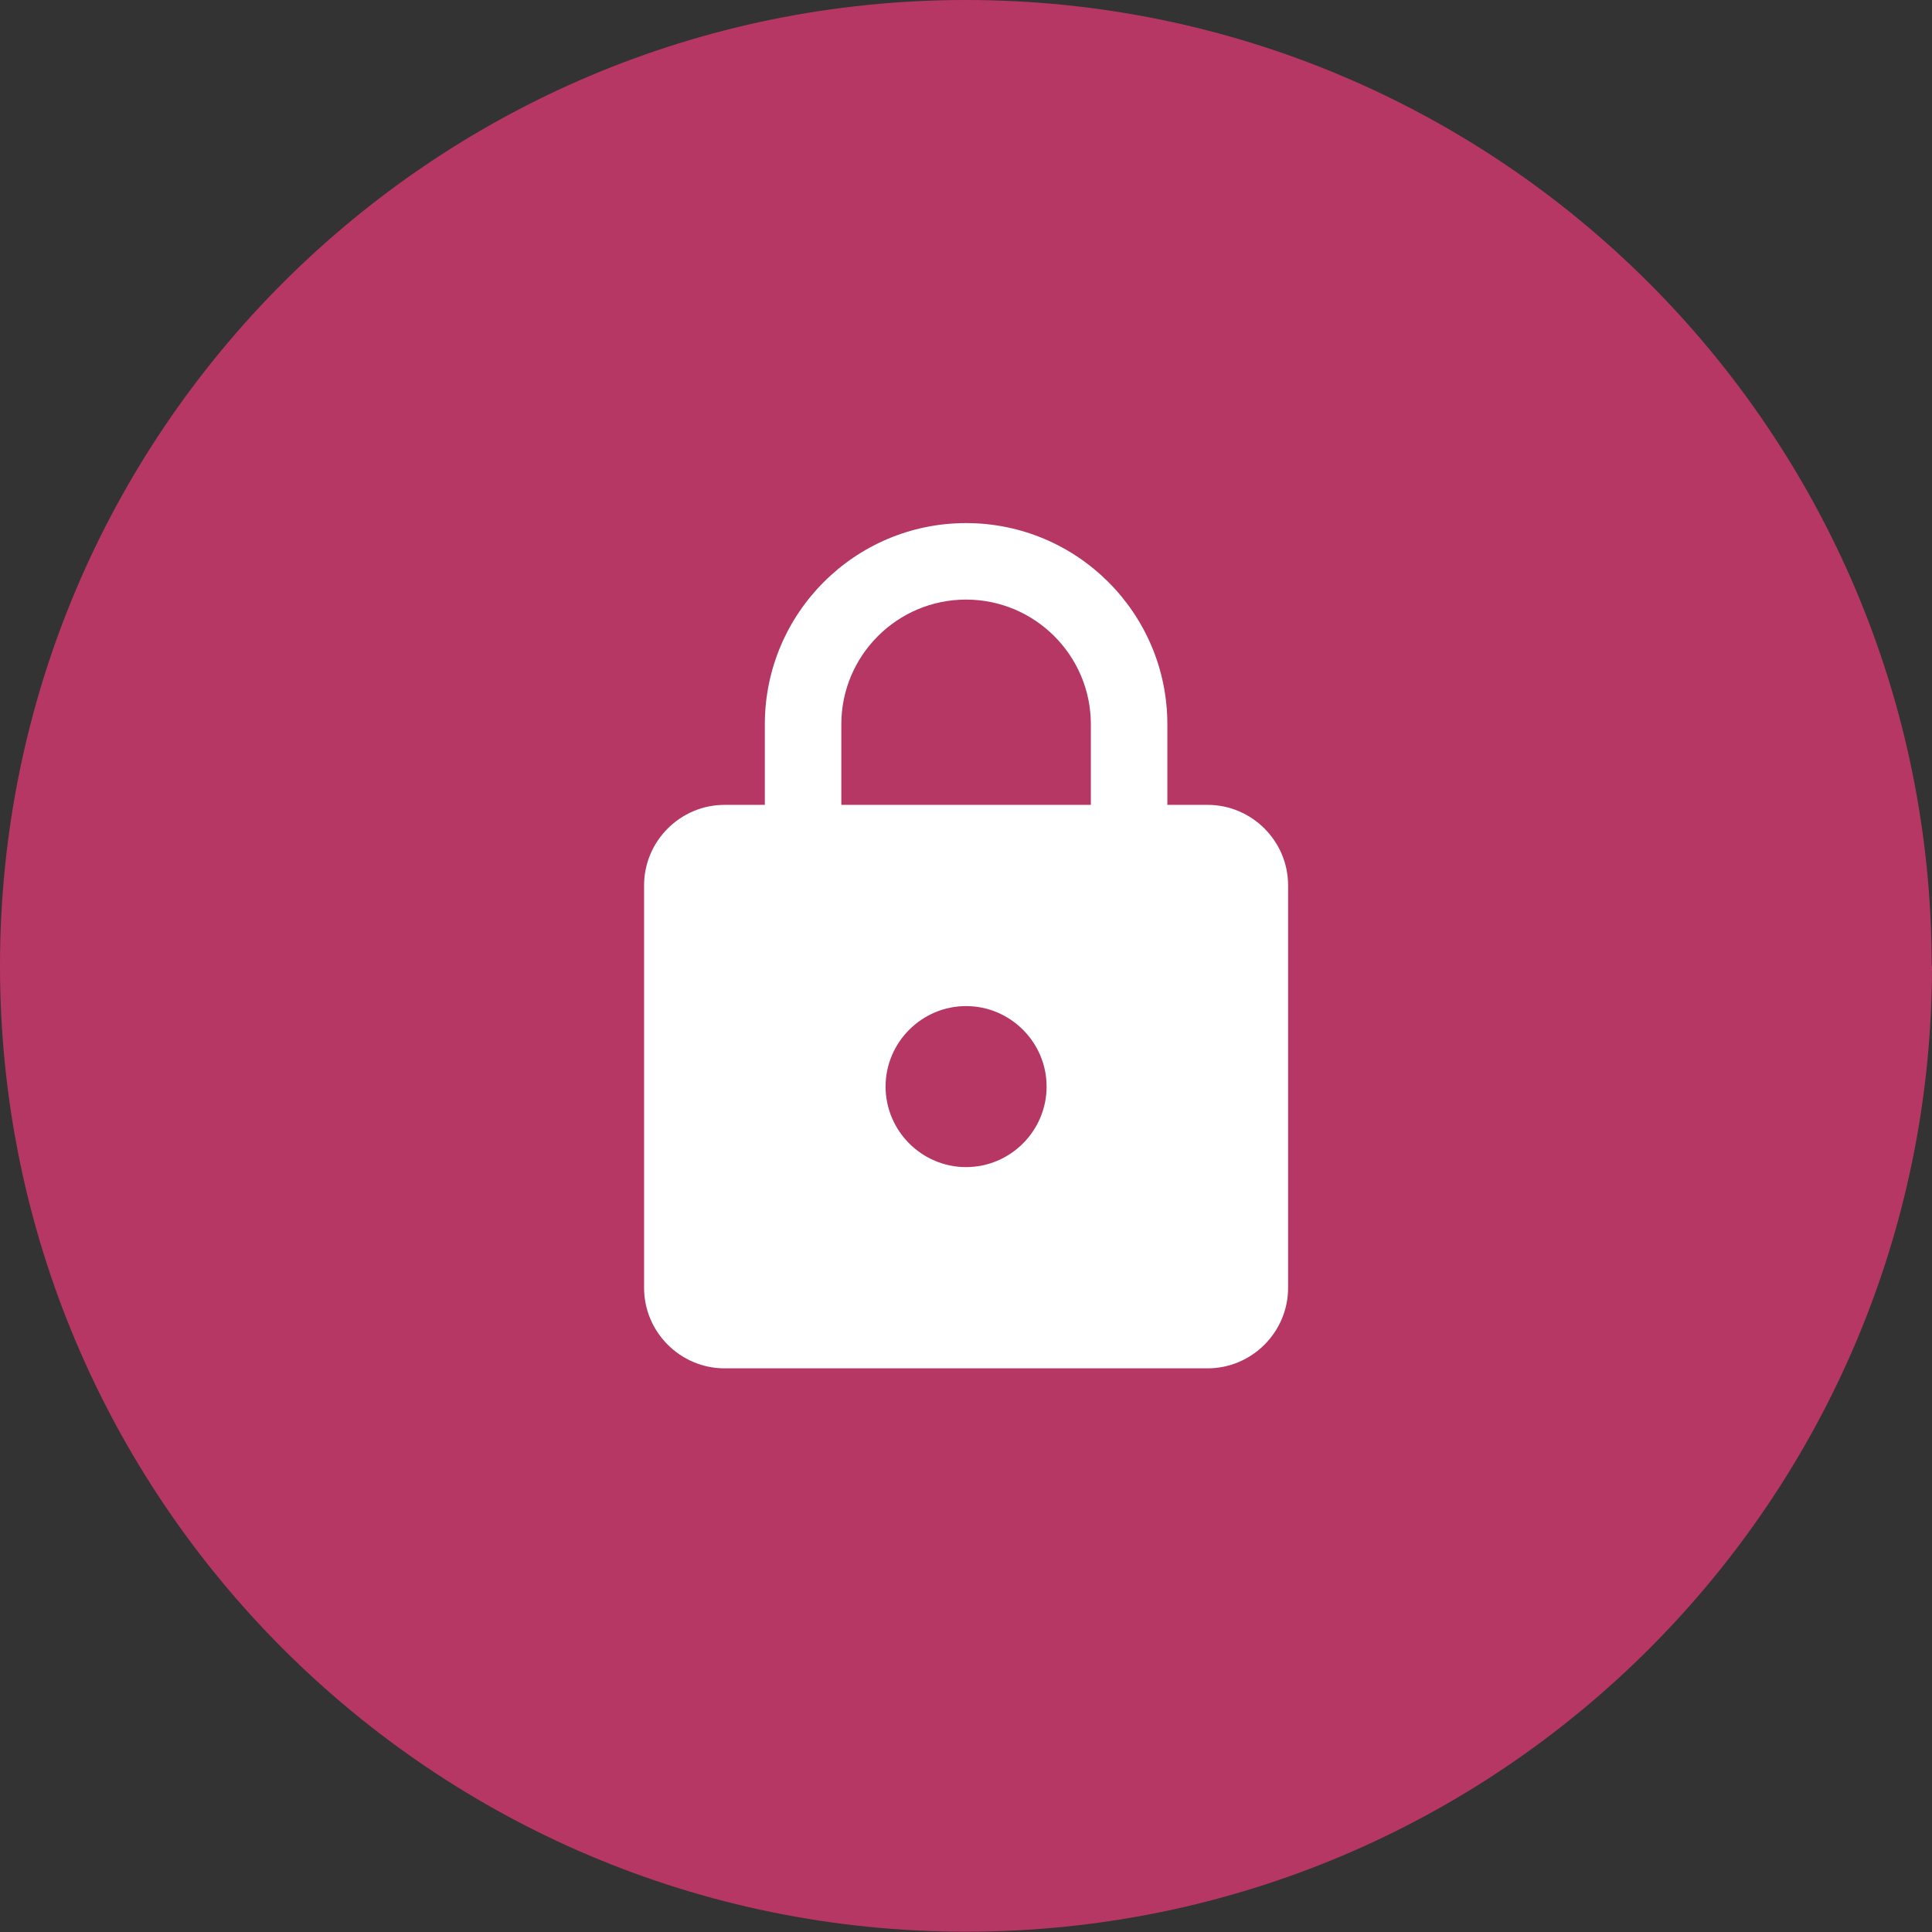
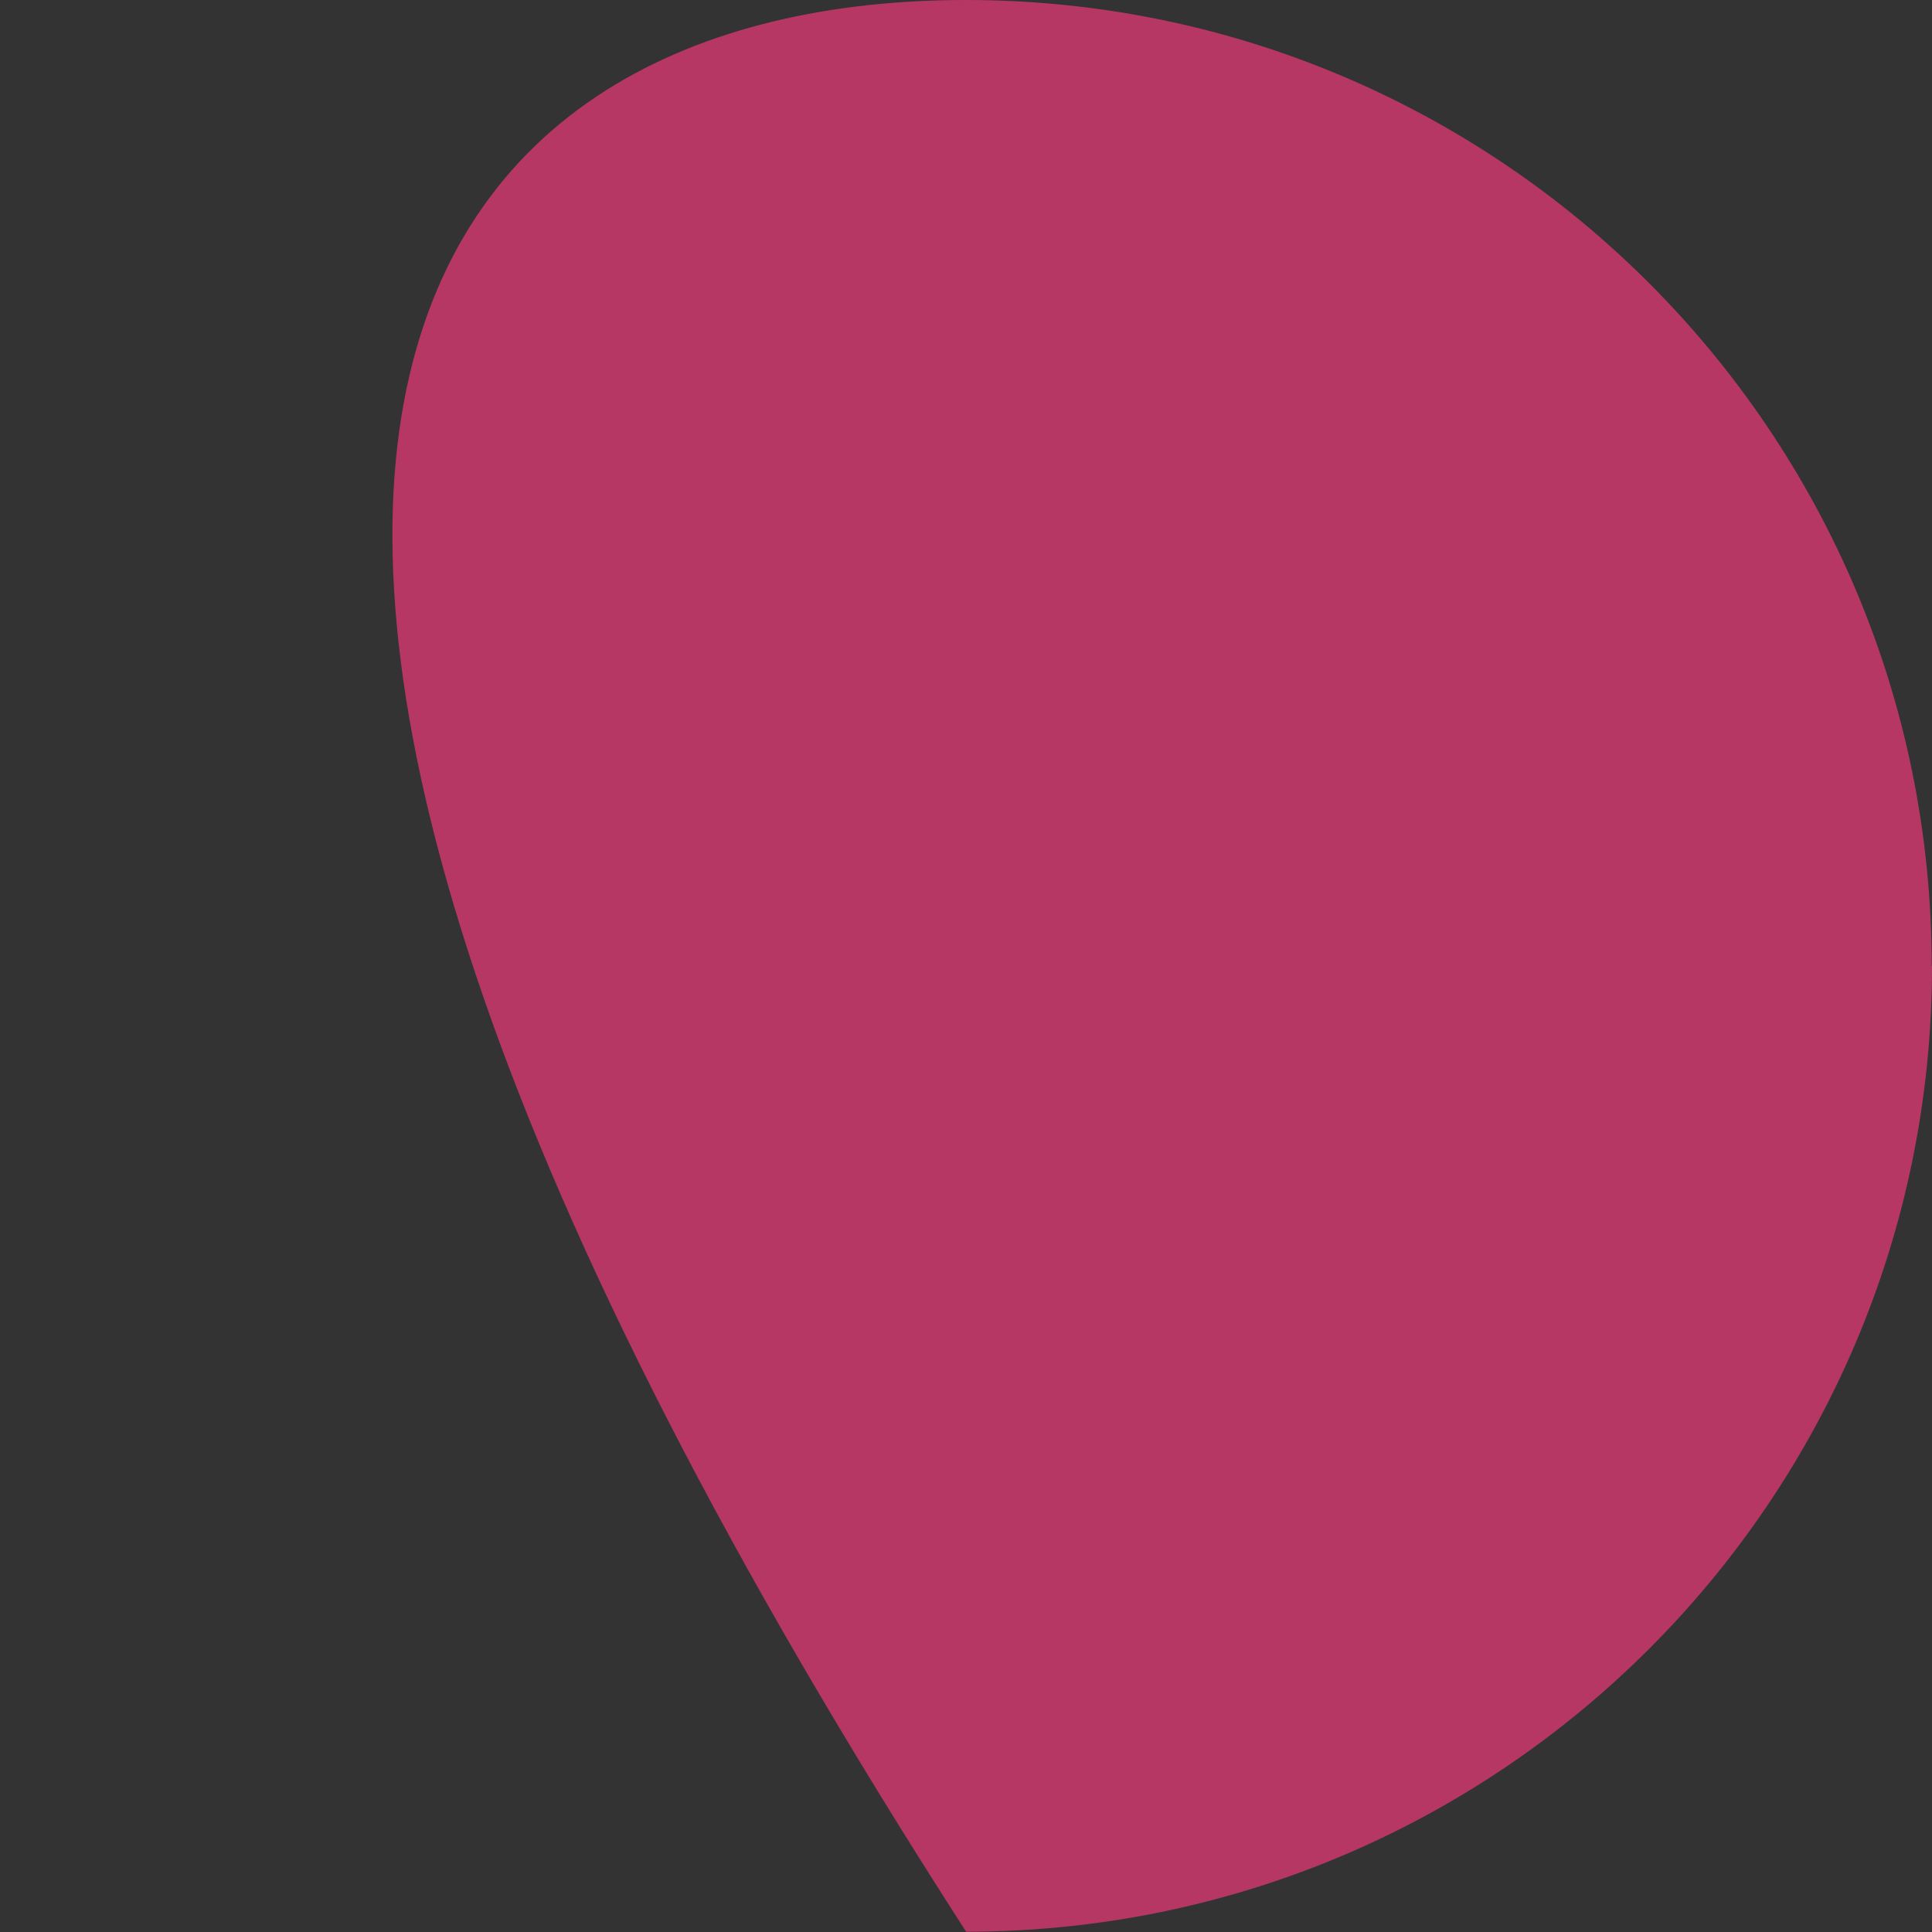
<svg xmlns="http://www.w3.org/2000/svg" width="32" height="32" viewBox="0 0 32 32" fill="none">
  <rect x="0" y="0" width="32" height="32" fill="#333333" stroke="none" />
-   <path d="M32 15.998C32 24.834 24.839 31.995 16.002 31.995C7.166 31.995 0 24.834 0 15.998C0 7.161 7.161 0 15.998 0C24.834 0 31.995 7.161 31.995 15.998" fill="#B73764" />
+   <path d="M32 15.998C32 24.834 24.839 31.995 16.002 31.995C0 7.161 7.161 0 15.998 0C24.834 0 31.995 7.161 31.995 15.998" fill="#B73764" />
  <g clip-path="url(#clip0_10984_75208)">
-     <path d="M20.001 13.331H19.335V11.997C19.335 10.157 17.841 8.664 16.001 8.664C14.161 8.664 12.668 10.157 12.668 11.997V13.331H12.001C11.268 13.331 10.668 13.931 10.668 14.664V21.331C10.668 22.064 11.268 22.664 12.001 22.664H20.001C20.735 22.664 21.335 22.064 21.335 21.331V14.664C21.335 13.931 20.735 13.331 20.001 13.331ZM16.001 19.331C15.268 19.331 14.668 18.731 14.668 17.997C14.668 17.264 15.268 16.664 16.001 16.664C16.735 16.664 17.335 17.264 17.335 17.997C17.335 18.731 16.735 19.331 16.001 19.331ZM18.068 13.331H13.935V11.997C13.935 10.857 14.861 9.931 16.001 9.931C17.141 9.931 18.068 10.857 18.068 11.997V13.331Z" fill="white" />
-   </g>
+     </g>
  <defs>
    <clipPath id="clip0_10984_75208">
      <rect width="16" height="16" fill="white" transform="translate(8 8)" />
    </clipPath>
  </defs>
</svg>